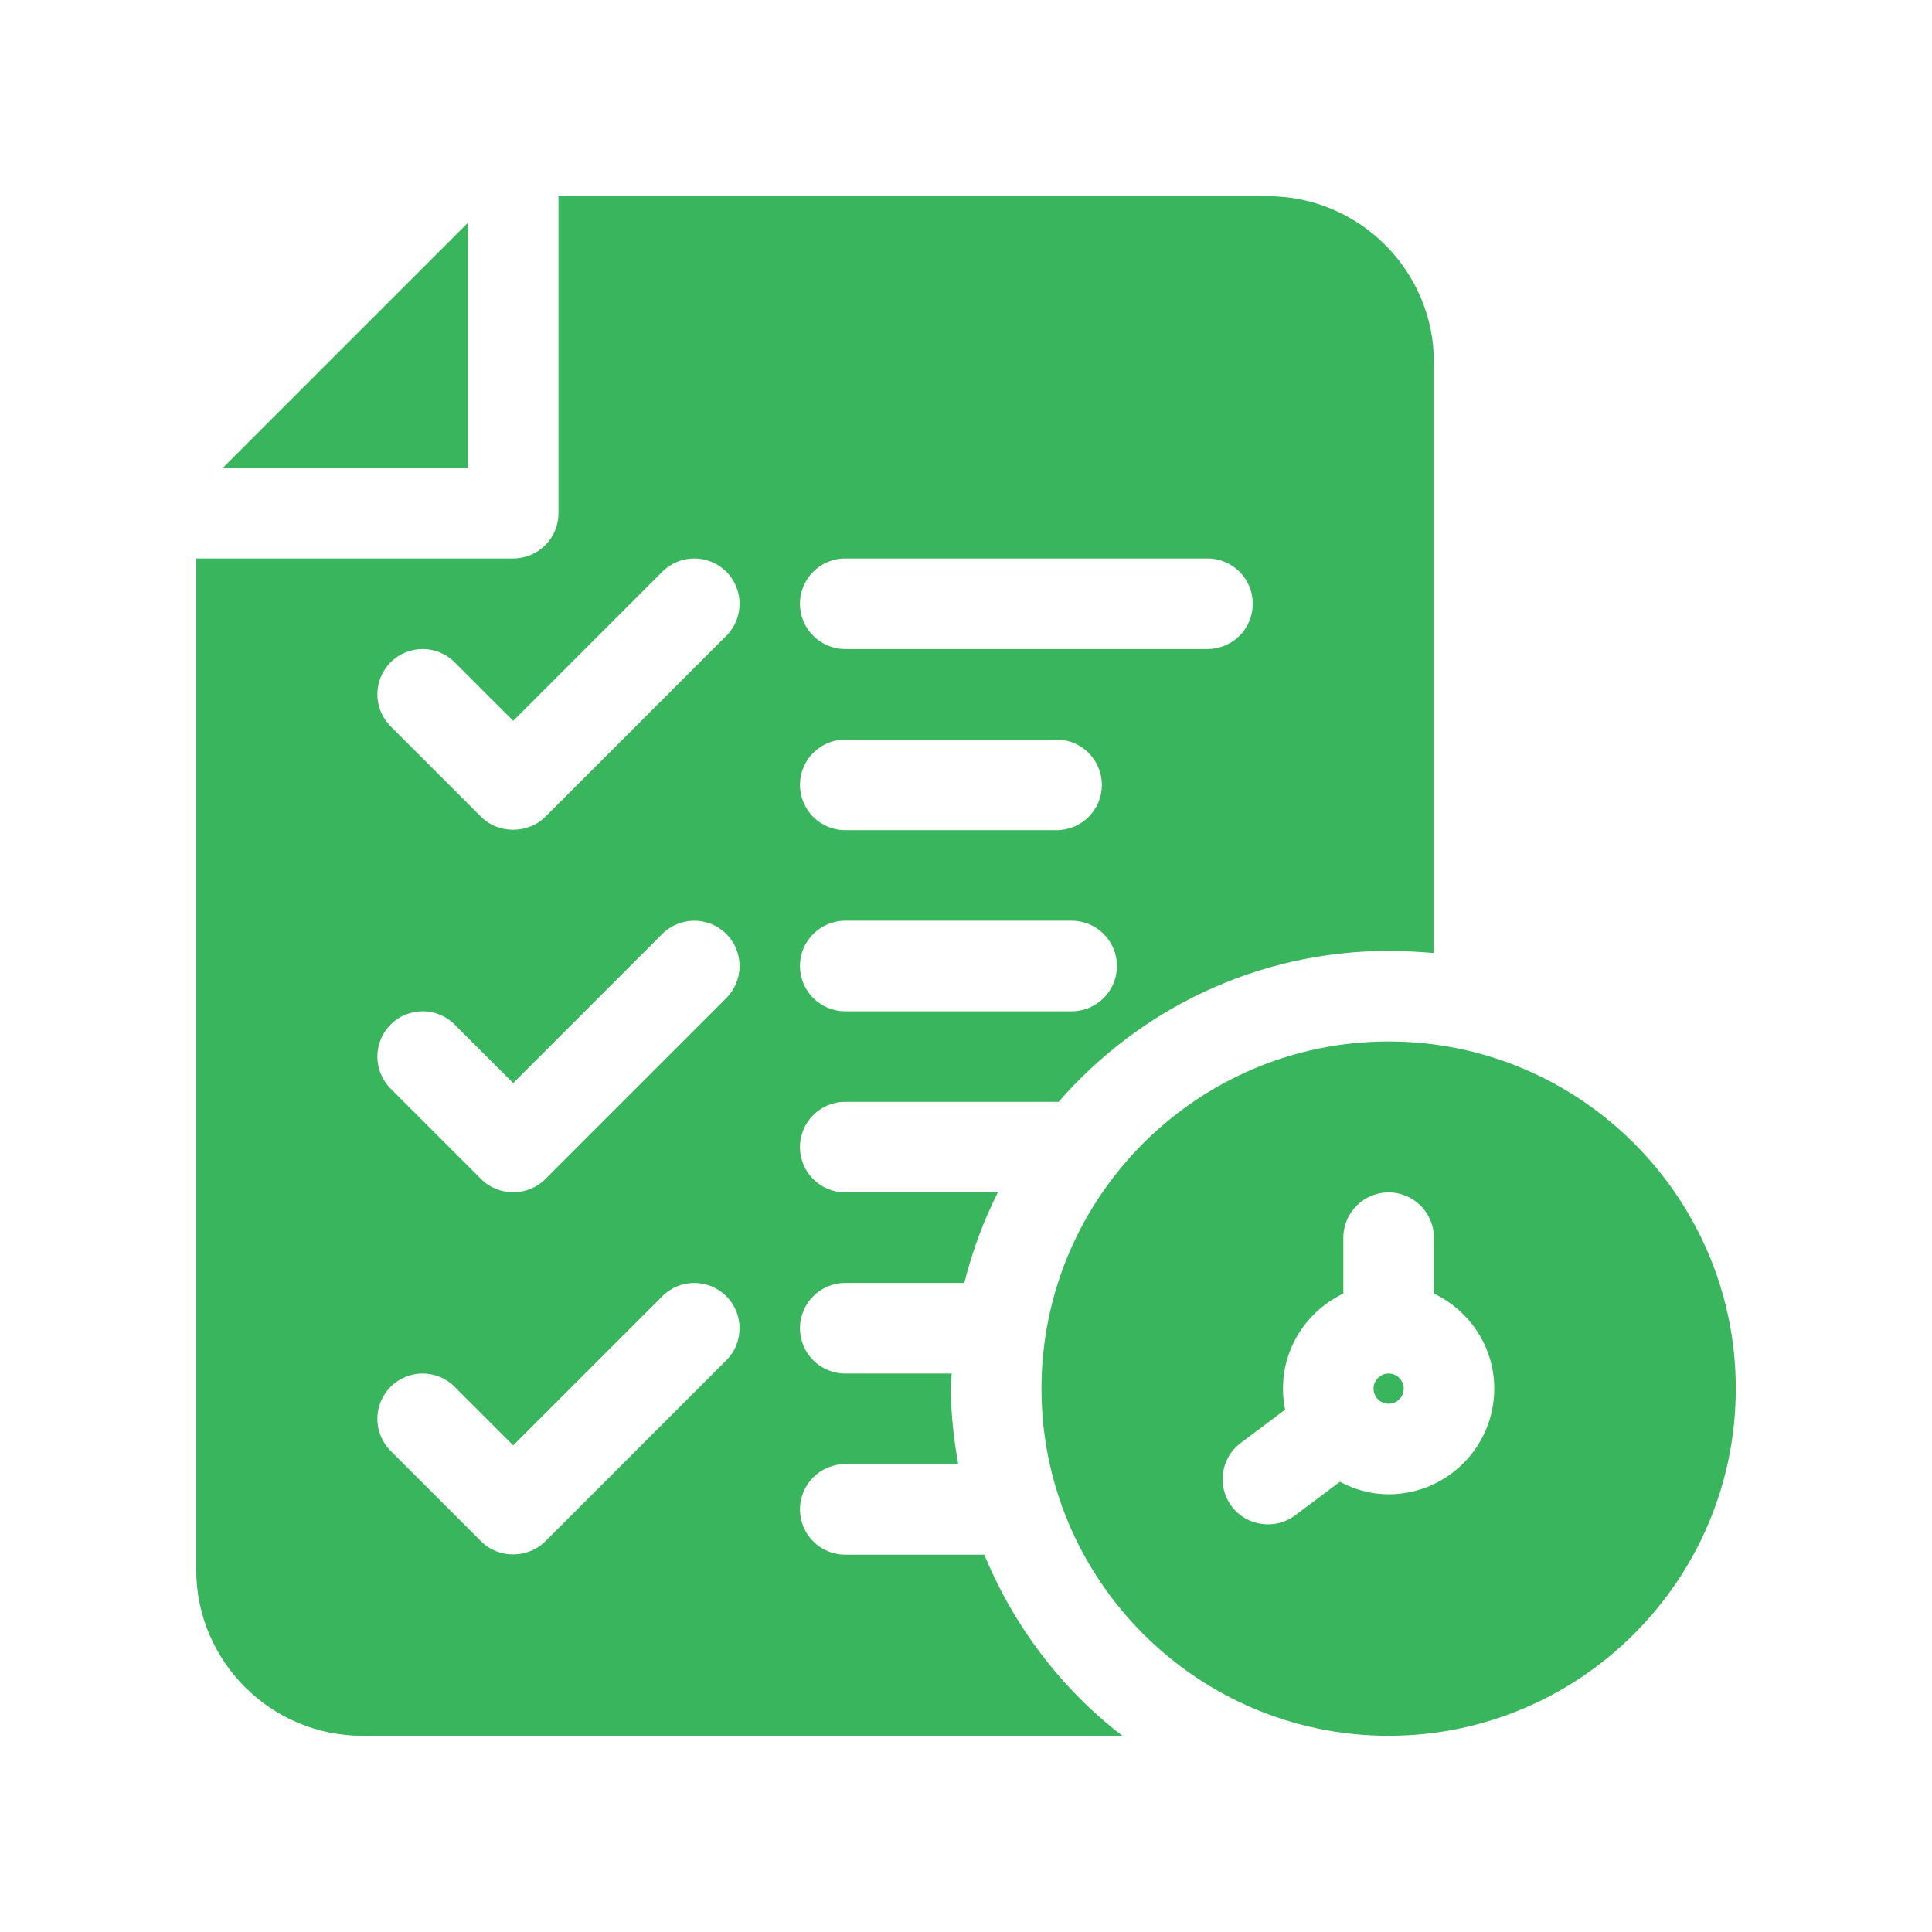
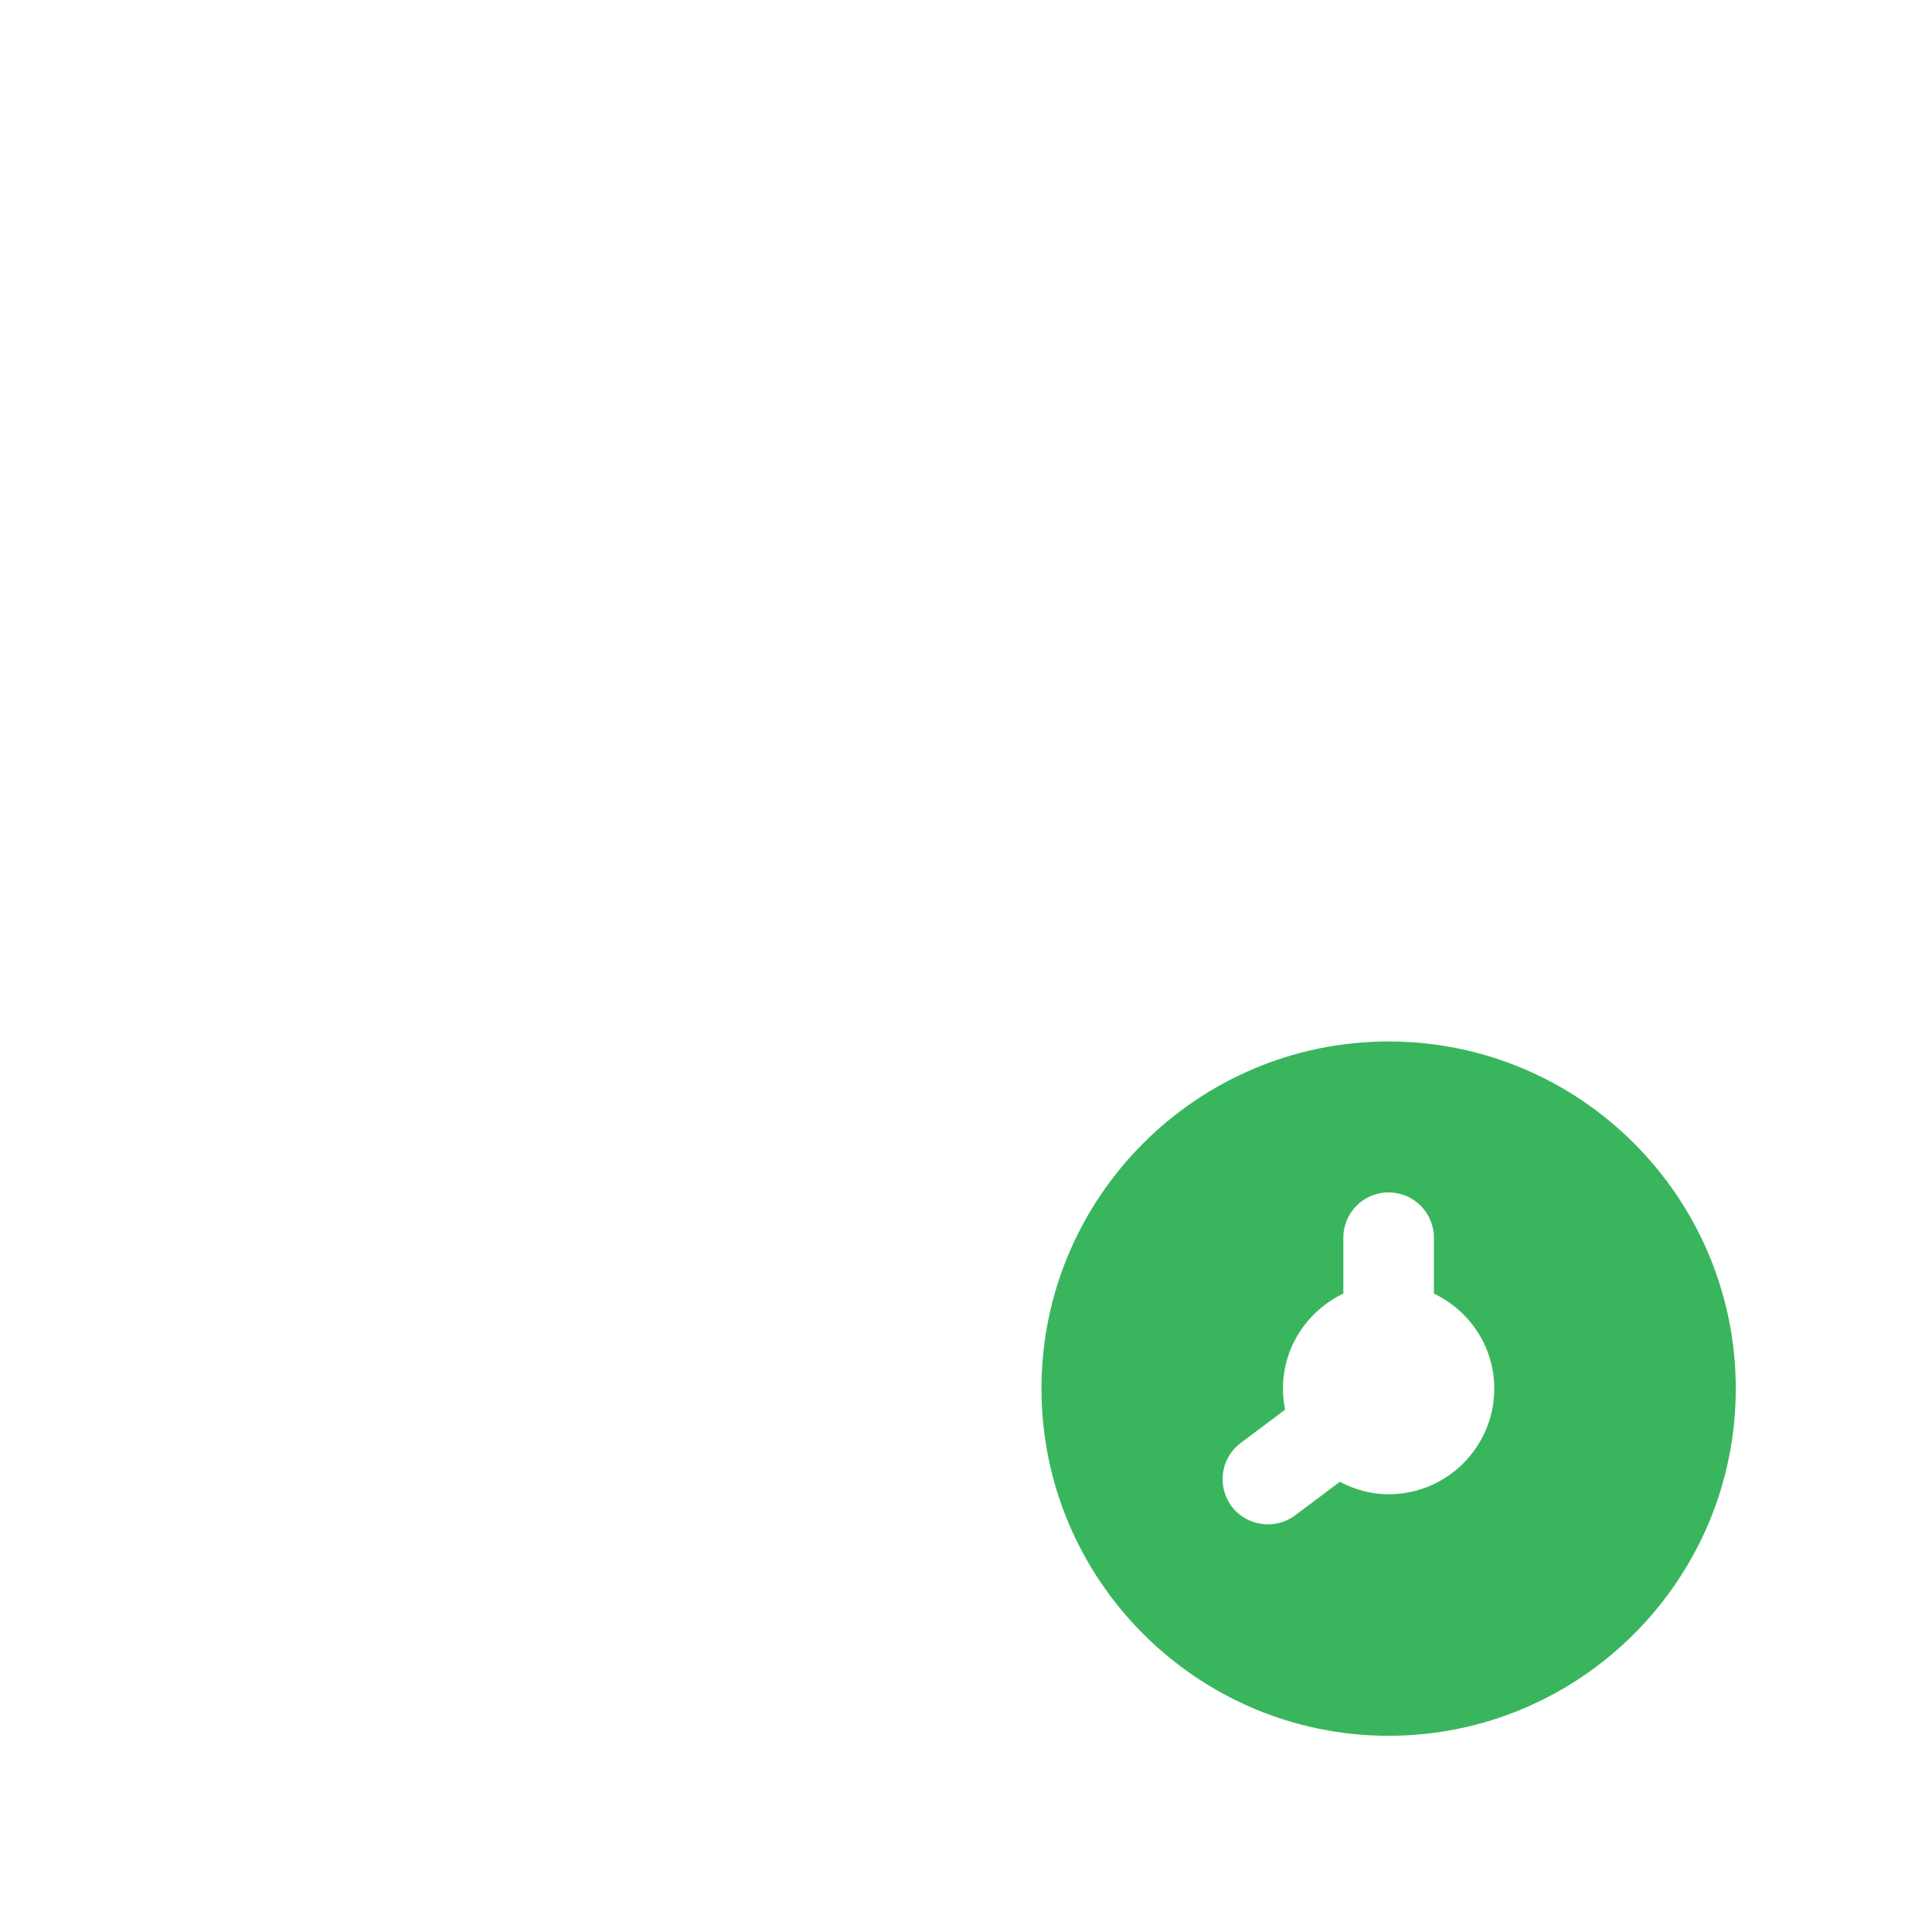
<svg xmlns="http://www.w3.org/2000/svg" width="64" height="64" viewBox="0 0 64 64" fill="none">
-   <path d="M46 46.5C46.276 46.5 46.5 46.276 46.5 46C46.5 45.724 46.276 45.5 46 45.5C45.724 45.5 45.5 45.724 45.5 46C45.5 46.276 45.724 46.5 46 46.5Z" fill="#39B65D" />
  <path d="M46 34.5C39.659 34.5 34.5 39.659 34.5 46C34.5 52.341 39.659 57.5 46 57.5C52.341 57.5 57.5 52.341 57.5 46C57.5 39.659 52.341 34.5 46 34.5ZM46 49.5C45.414 49.5 44.87 49.342 44.385 49.086L42.9 50.2C42.243 50.693 41.291 50.555 40.8 49.9C40.303 49.237 40.438 48.297 41.1 47.8L42.571 46.697C42.525 46.472 42.5 46.239 42.5 46C42.5 44.609 43.322 43.415 44.5 42.851V41C44.5 40.171 45.171 39.5 46 39.5C46.829 39.5 47.5 40.171 47.5 41V42.851C48.678 43.415 49.5 44.609 49.5 46C49.5 47.93 47.93 49.5 46 49.5Z" fill="#39B65D" />
-   <path d="M15.501 7.379L7.381 15.499H15.501V7.379Z" fill="#39B65D" />
-   <path d="M32.606 51.5H28C27.171 51.5 26.5 50.829 26.5 50C26.5 49.171 27.171 48.5 28 48.5H31.741C31.598 47.685 31.5 46.855 31.5 46C31.5 45.831 31.52 45.667 31.525 45.5H28C27.171 45.5 26.5 44.829 26.5 44C26.5 43.171 27.171 42.5 28 42.5H31.944C32.206 41.45 32.578 40.446 33.055 39.5H28C27.171 39.5 26.5 38.829 26.5 38C26.5 37.171 27.171 36.5 28 36.5H35.068C37.728 33.443 41.636 31.5 46 31.5C46.51 31.5 47.01 31.53 47.5 31.57V12C47.5 8.97 45.03 6.5 42 6.5H18.5V17C18.5 17.829 17.829 18.5 17 18.5H6.5V52C6.5 55.03 8.97 57.5 12 57.5H37.18C35.167 55.954 33.588 53.88 32.606 51.5ZM28 18.5H40C40.829 18.5 41.5 19.171 41.5 20C41.5 20.829 40.829 21.5 40 21.5H28C27.171 21.5 26.5 20.829 26.5 20C26.5 19.171 27.171 18.5 28 18.5ZM28 24.5H35C35.829 24.5 36.5 25.171 36.5 26C36.5 26.829 35.829 27.5 35 27.5H28C27.171 27.5 26.5 26.829 26.5 26C26.5 25.171 27.171 24.5 28 24.5ZM28 30.5H35.5C36.329 30.5 37 31.171 37 32C37 32.829 36.329 33.5 35.5 33.5H28C27.171 33.5 26.5 32.829 26.5 32C26.5 31.171 27.171 30.5 28 30.5ZM24.061 45.061C24.061 45.061 18.065 51.056 18.061 51.061C17.502 51.619 16.531 51.652 15.94 51.061L12.94 48.061C12.354 47.475 12.354 46.525 12.94 45.94C13.525 45.353 14.475 45.353 15.06 45.94L17 47.879L21.939 42.94C22.525 42.353 23.475 42.353 24.061 42.94C24.646 43.525 24.646 44.475 24.061 45.061ZM24.061 33.061L18.061 39.061C17.481 39.64 16.518 39.64 15.94 39.061L12.94 36.061C12.354 35.475 12.354 34.525 12.94 33.94C13.525 33.353 14.475 33.353 15.06 33.94L17 35.879L21.939 30.939C22.525 30.354 23.475 30.354 24.061 30.939C24.646 31.525 24.646 32.475 24.061 33.061ZM24.061 21.061C24.061 21.061 18.078 27.044 18.061 27.061C17.508 27.613 16.523 27.644 15.94 27.061L12.94 24.061C12.354 23.475 12.354 22.525 12.94 21.939C13.525 21.354 14.475 21.354 15.06 21.939L17 23.879L21.939 18.939C22.525 18.354 23.475 18.354 24.061 18.939C24.646 19.525 24.646 20.475 24.061 21.061Z" fill="#39B65D" />
</svg>